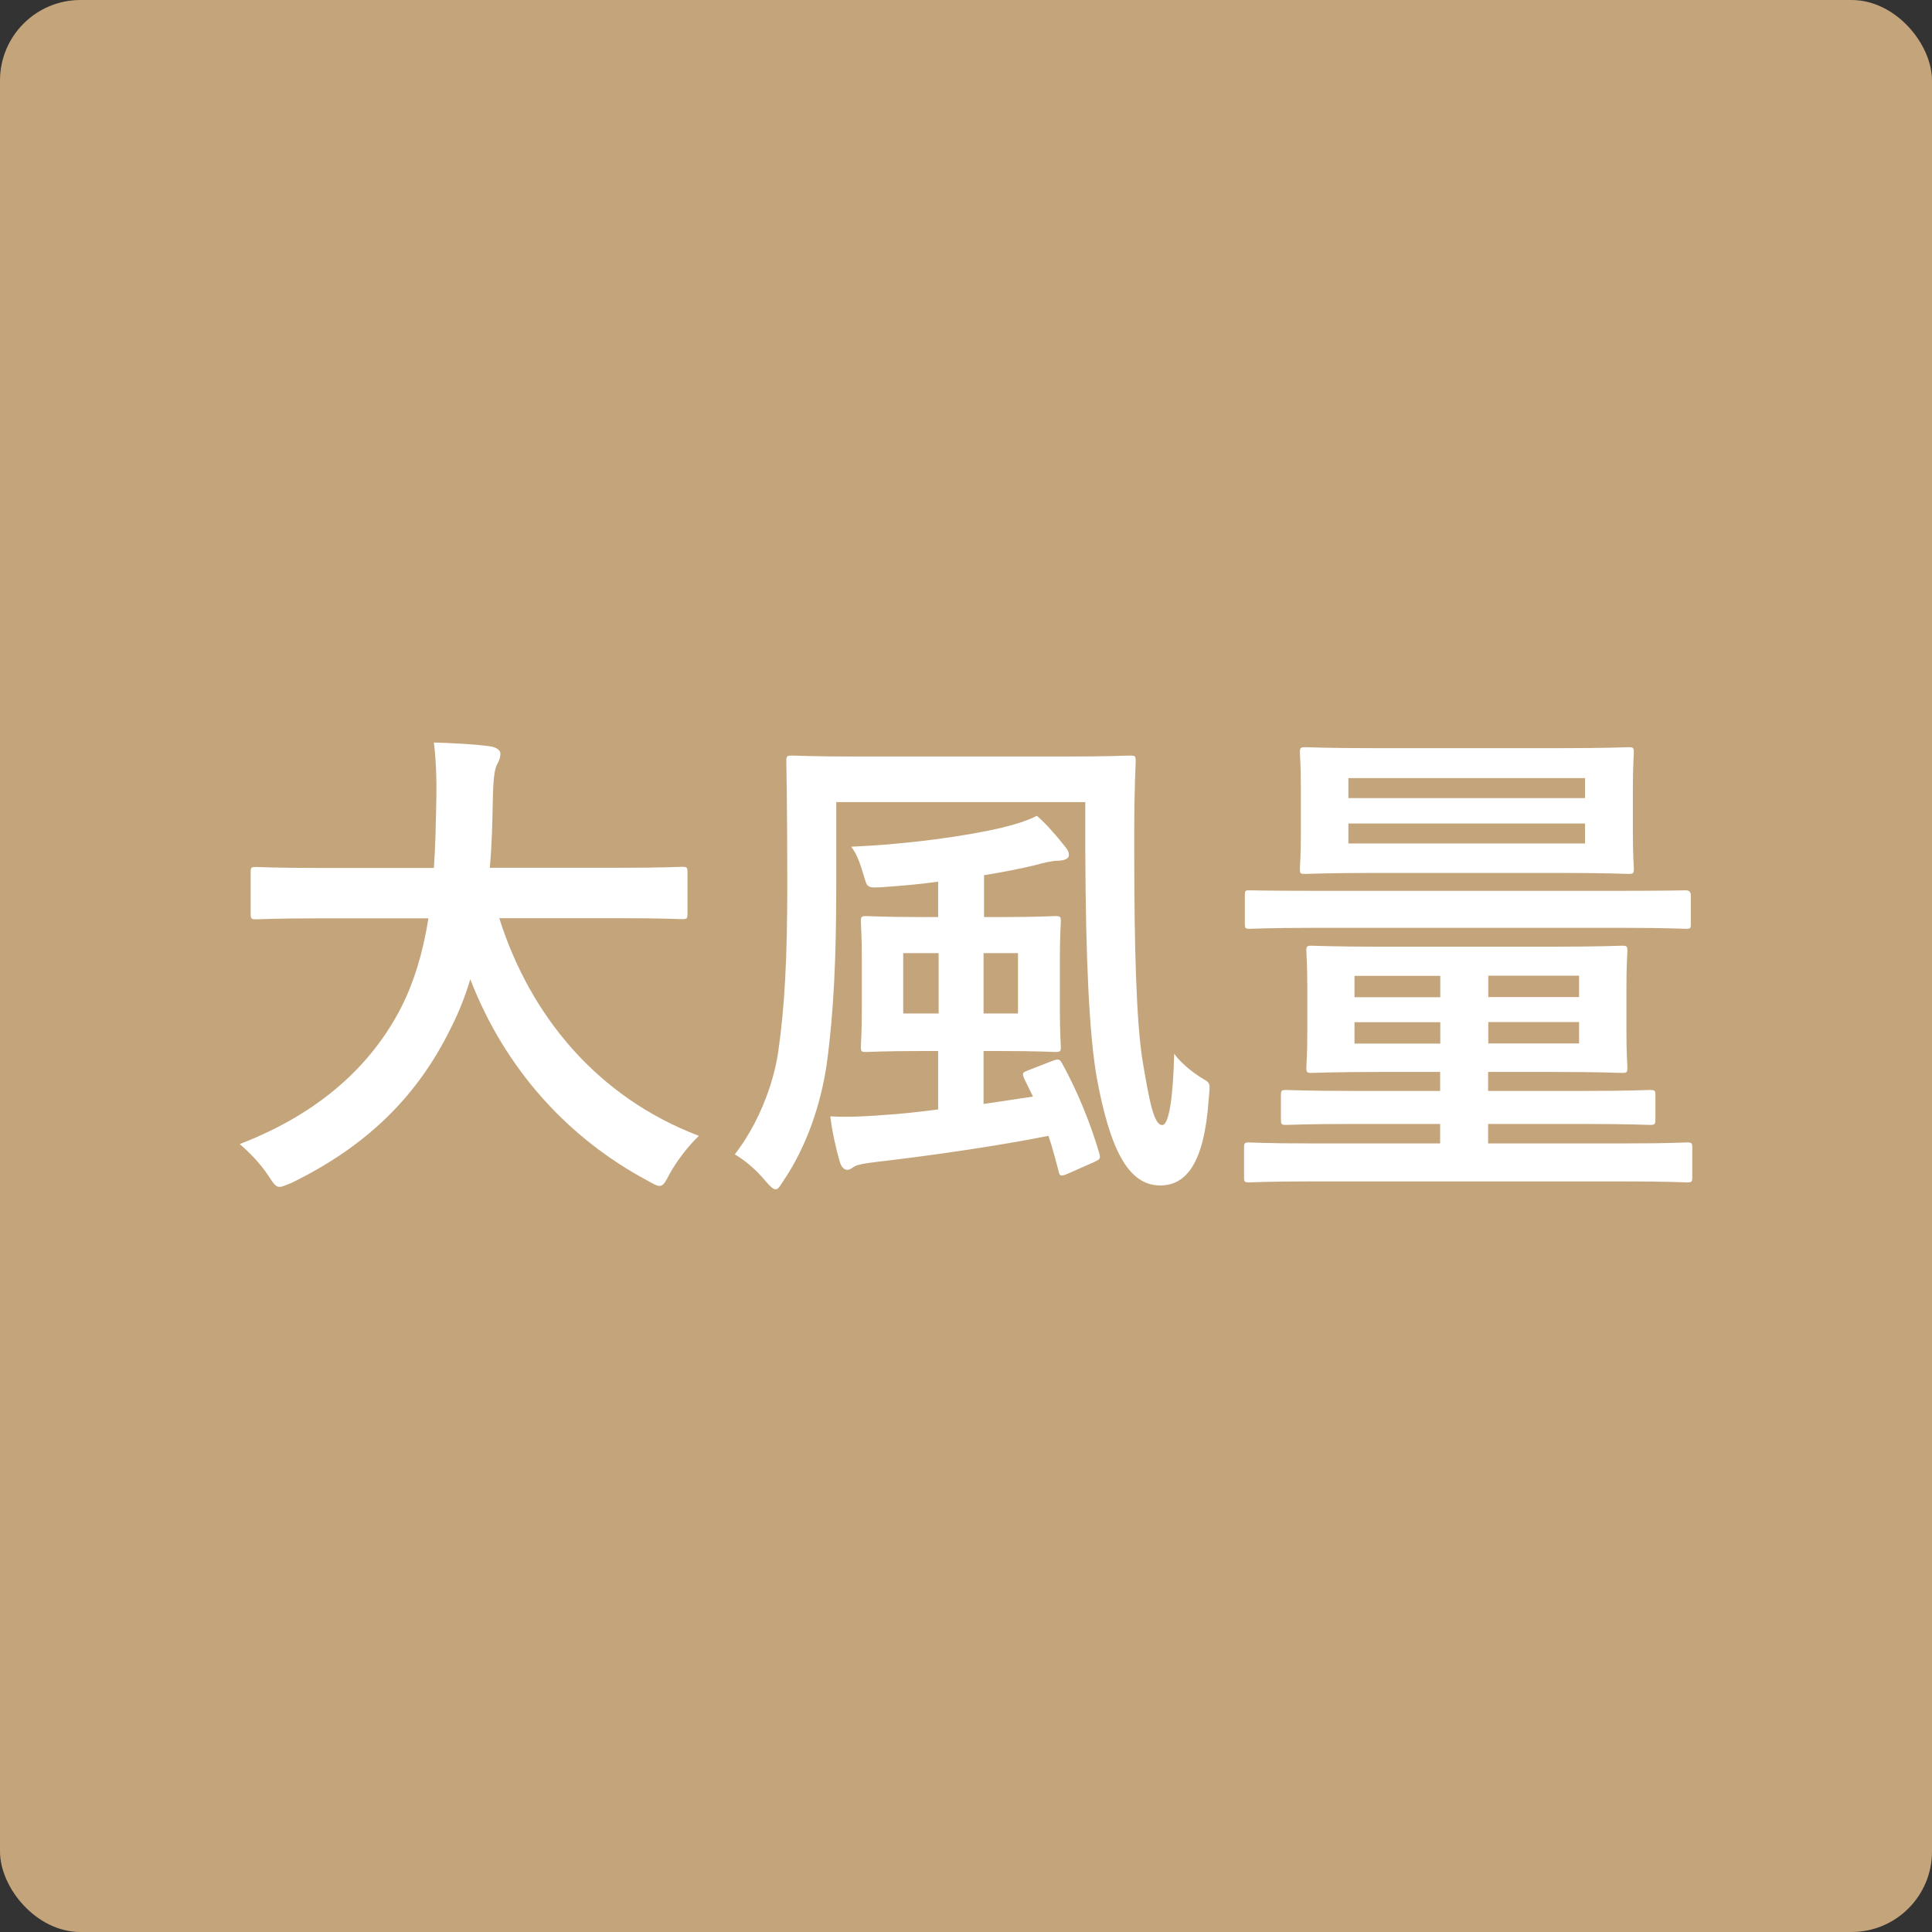
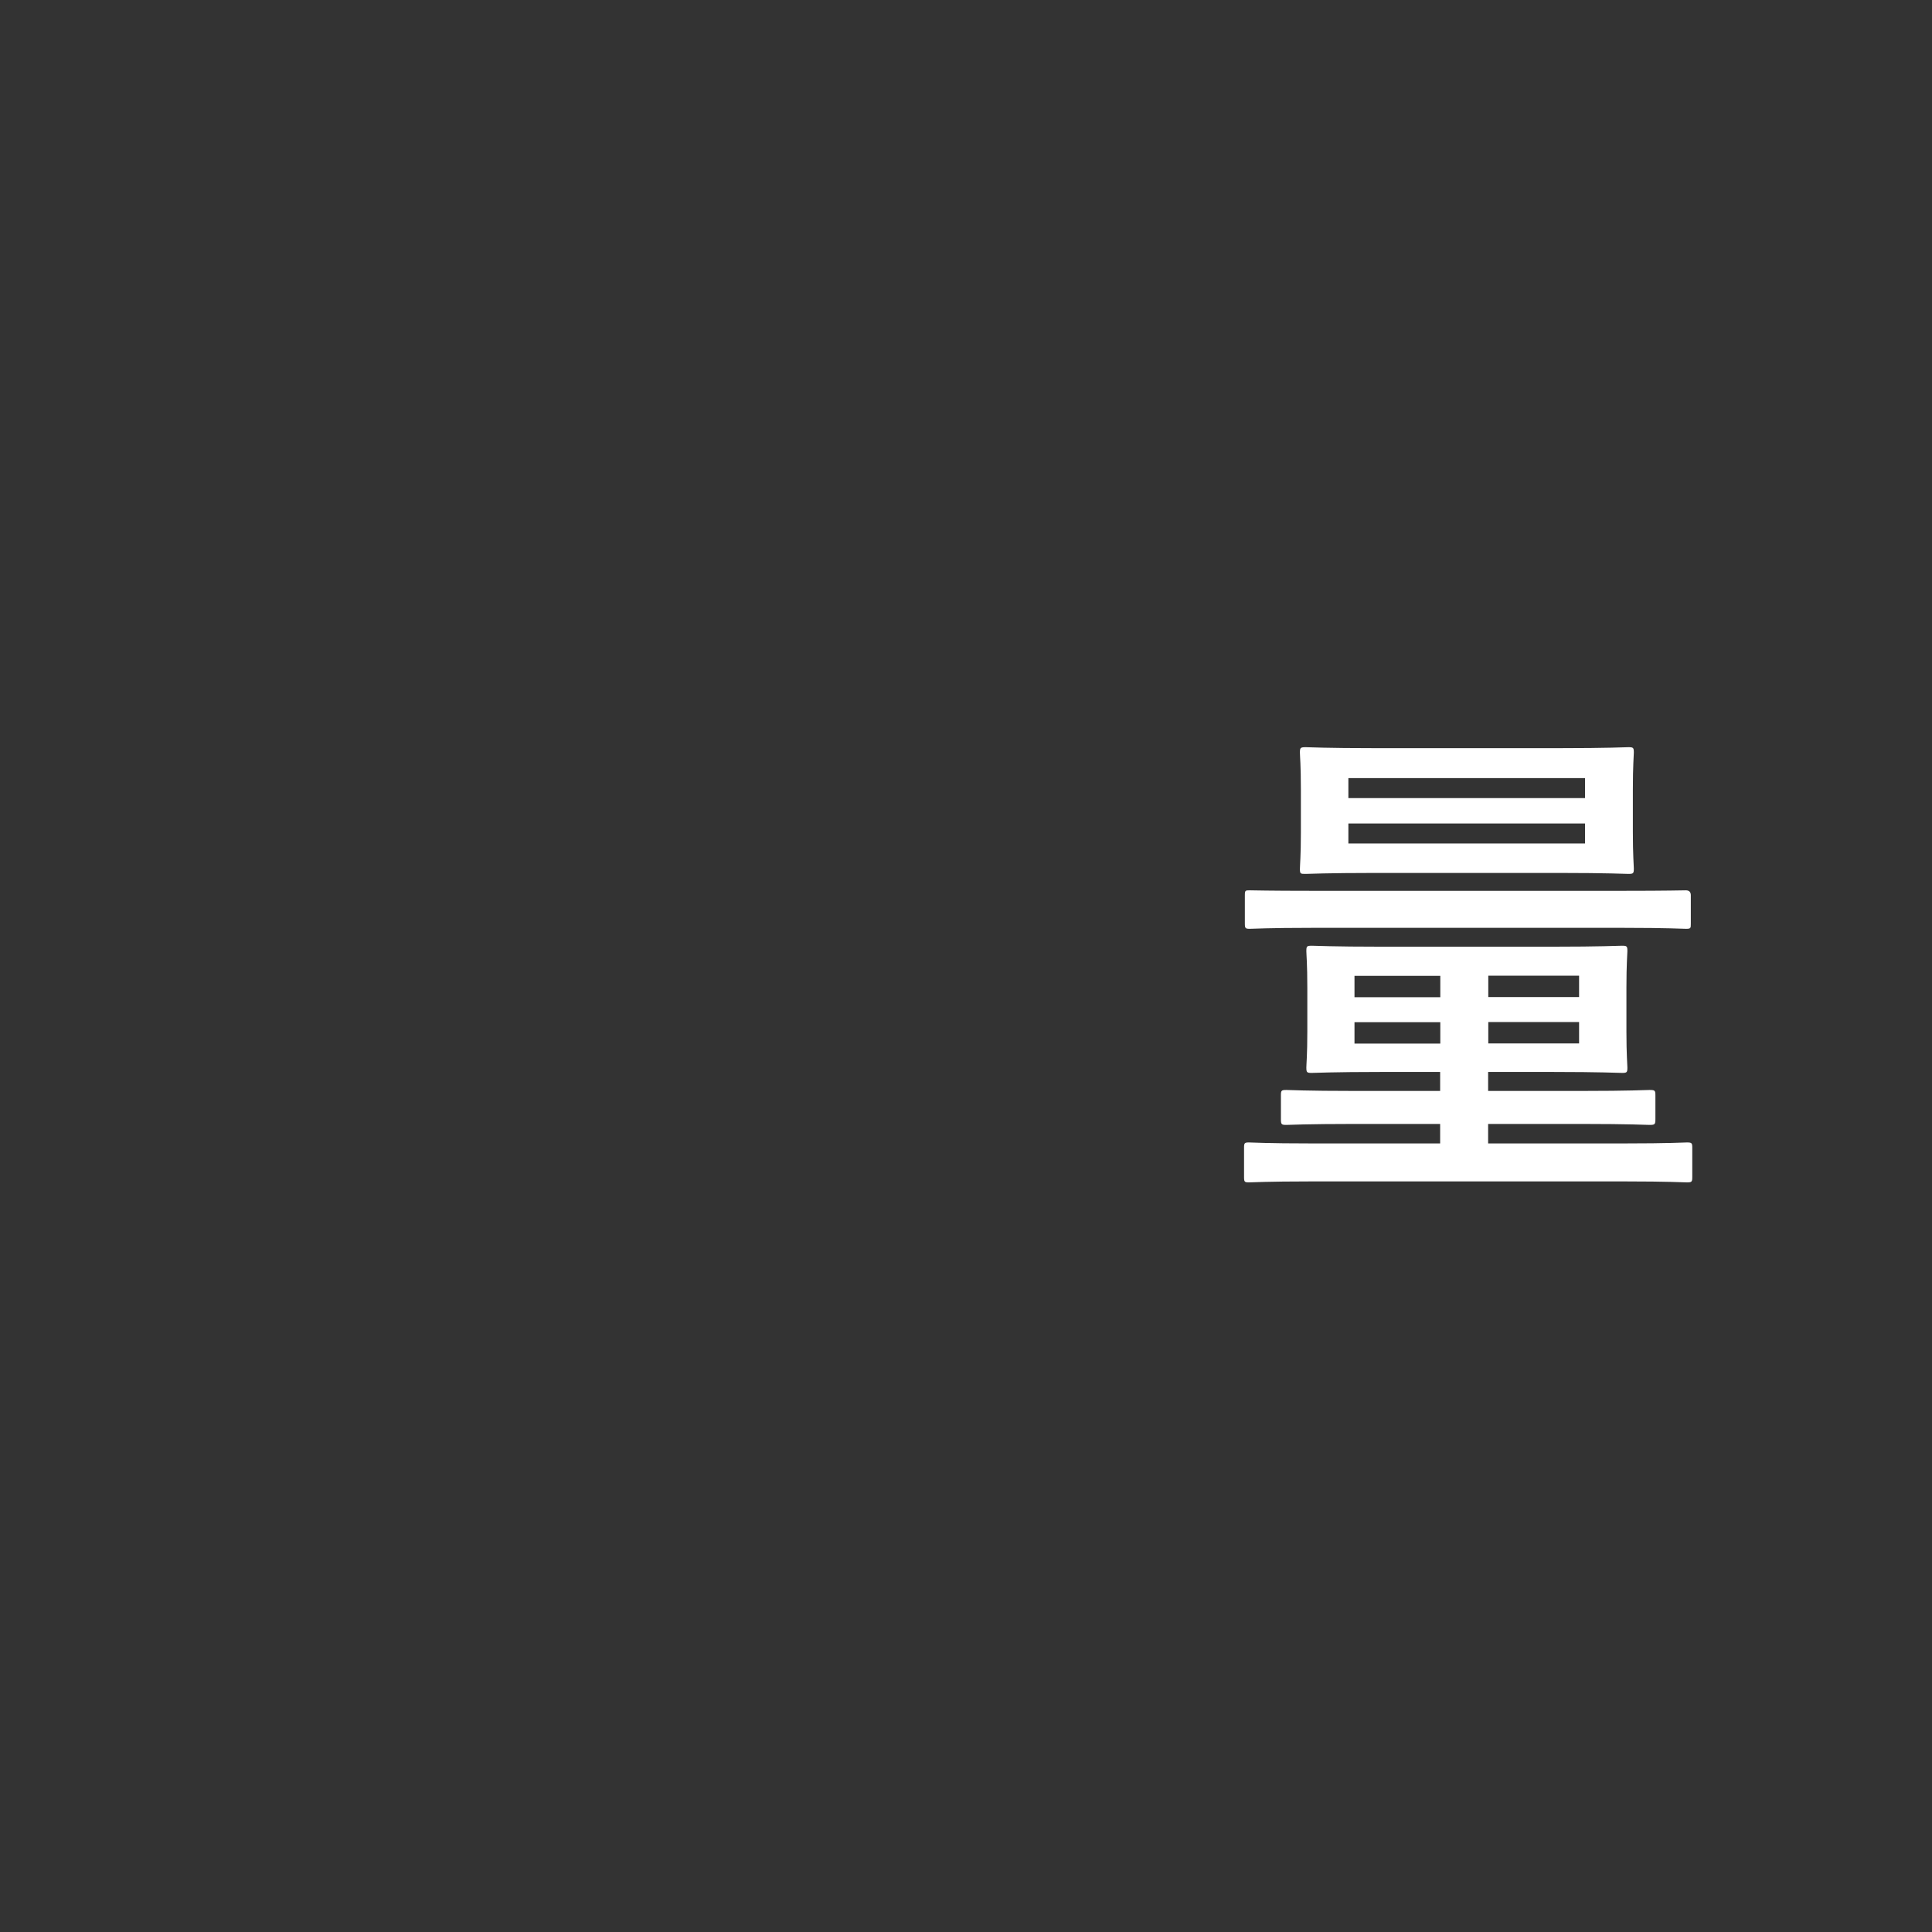
<svg xmlns="http://www.w3.org/2000/svg" id="_レイヤー_2" data-name="レイヤー 2" viewBox="0 0 120 120">
  <rect x="0" y="0" width="120" height="120" fill="#333333" stroke="none" />
  <defs>
    <style>
      .cls-1 {
        fill: #fff;
      }

      .cls-2 {
        fill: #c4a57b;
      }

      .cls-3 {
        isolation: isolate;
      }
    </style>
  </defs>
  <g id="_レイヤー_1-2" data-name="レイヤー 1">
    <g>
-       <rect id="_長方形_469" data-name="長方形 469" class="cls-2" width="120" height="120" rx="5" ry="5" />
      <g class="cls-3">
-         <path class="cls-1" d="m19.85,57.04c-2.79,0-3.75.06-3.94.06-.31,0-.34-.03-.34-.37v-2.54c0-.31.03-.34.34-.34.19,0,1.15.06,3.94.06h7.1c.09-1.27.12-2.67.15-4.19.03-1.49-.03-2.6-.15-3.6.96.03,2.54.09,3.57.25.31.06.56.22.56.43,0,.25-.06.4-.19.65-.16.28-.25.81-.28,2.17-.03,1.52-.06,2.95-.19,4.28h8c2.79,0,3.75-.06,3.94-.06.31,0,.34.03.34.34v2.54c0,.34-.03.37-.34.37-.19,0-1.15-.06-3.94-.06h-7.41c1.92,6.08,6.11,11.13,12.4,13.52-.65.62-1.33,1.49-1.8,2.33-.28.53-.4.78-.65.78-.16,0-.37-.12-.71-.31-4.93-2.63-8.87-6.91-11.04-12.53-.31,1.05-.71,2.05-1.18,2.98-2.14,4.4-5.36,7.44-9.92,9.67-.37.15-.59.25-.74.25-.25,0-.37-.19-.71-.71-.5-.74-1.09-1.36-1.77-1.95,4.99-1.92,8.22-4.93,10.05-8.53.78-1.55,1.33-3.35,1.67-5.49h-6.76Z" />
-         <path class="cls-1" d="m51.94,55.05c0,4.4-.15,7.81-.59,11.04-.37,2.54-1.27,5.15-2.67,7.22-.22.34-.34.56-.5.56s-.31-.15-.62-.5c-.65-.78-1.3-1.3-1.92-1.67,1.4-1.8,2.39-4.25,2.7-6.39.4-2.76.56-5.86.56-10.29,0-5.18-.06-7.53-.06-7.72,0-.34.03-.37.34-.37.22,0,1.21.06,4.25.06h12.46c3.01,0,4.09-.06,4.31-.06.31,0,.34.03.34.37,0,.19-.09,1.61-.09,4.37v1.18c0,5.86.12,10.63.53,13.12.4,2.36.68,3.91,1.21,3.91.43,0,.68-1.83.74-4.43.4.56,1.15,1.18,1.83,1.58.5.28.37.37.31,1.3-.28,3.94-1.4,5.3-3.01,5.3-2.02,0-3.13-2.33-3.94-6.7-.47-2.73-.68-7.29-.71-14.01v-3.1h-15.47v5.24Zm13.49,10.82c.37-.12.4-.06.56.22.9,1.61,1.77,3.75,2.29,5.55.09.34.03.37-.31.53l-1.67.74c-.43.19-.5.12-.56-.22-.19-.68-.37-1.43-.62-2.14-3.29.65-7.19,1.21-10.85,1.64-.5.06-1.02.15-1.18.25-.19.12-.31.22-.46.22-.19,0-.37-.16-.47-.5-.25-.87-.47-1.86-.59-2.82,1.24.06,2.2,0,3.38-.09,1.02-.06,2.14-.19,3.32-.34v-3.63h-.99c-2.42,0-3.26.06-3.47.06-.31,0-.34-.03-.34-.31,0-.22.06-.84.06-2.39v-3.04c0-1.55-.06-2.14-.06-2.36,0-.31.03-.34.34-.34.22,0,1.05.06,3.47.06h.99v-2.2c-1.08.16-2.23.25-3.41.34-.99.06-.99.03-1.18-.62-.28-.93-.46-1.43-.81-1.89,3.69-.16,7.22-.68,9.36-1.18.87-.22,1.58-.43,2.17-.74.59.5,1.24,1.27,1.71,1.86.19.22.28.37.28.59s-.31.34-.68.34c-.31,0-.87.12-1.43.28-.93.22-1.98.43-3.16.62v2.6h.96c2.45,0,3.26-.06,3.44-.06.34,0,.37.03.37.34,0,.19-.06.81-.06,2.36v3.04c0,1.55.06,2.2.06,2.39,0,.28-.03.31-.37.31-.19,0-.99-.06-3.44-.06h-.99v3.29l3.07-.46-.56-1.15c-.12-.34-.09-.34.31-.5l1.52-.59Zm-7.13-2.92v-3.75h-2.2v3.75h2.2Zm4.93-3.75h-2.14v3.75h2.14v-3.75Z" />
        <path class="cls-1" d="m81.42,73.38c-2.73,0-3.66.06-3.84.06-.28,0-.31-.03-.31-.34v-1.8c0-.31.03-.34.31-.34.19,0,1.12.06,3.84.06h8.03v-1.21h-5.33c-3.01,0-4.03.06-4.22.06-.31,0-.34-.03-.34-.37v-1.46c0-.31.03-.34.34-.34.19,0,1.21.06,4.22.06h5.33v-1.18h-3.66c-3.01,0-4.09.06-4.31.06-.31,0-.34-.03-.34-.34,0-.22.06-.77.06-2.23v-2.7c0-1.52-.06-2.08-.06-2.29,0-.31.03-.34.34-.34.22,0,1.3.06,4.31.06h10.64c3.01,0,4.09-.06,4.31-.06.31,0,.34.03.34.34,0,.19-.06.77-.06,2.26v2.73c0,1.46.06,2.05.06,2.23,0,.31-.03.34-.34.34-.22,0-1.3-.06-4.31-.06h-4v1.18h5.83c2.98,0,4-.06,4.19-.06.34,0,.37.03.37.34v1.46c0,.34-.03.37-.37.37-.19,0-1.21-.06-4.19-.06h-5.83v1.21h8.5c2.73,0,3.66-.06,3.84-.06.31,0,.34.03.34.34v1.8c0,.31-.03.34-.34.34-.19,0-1.12-.06-3.84-.06h-19.5Zm.09-15.75c-2.73,0-3.69.06-3.88.06-.28,0-.31-.03-.31-.34v-1.74c0-.31.03-.31.31-.31.19,0,1.15.03,3.88.03h19.32c2.73,0,3.69-.03,3.88-.03q.31,0,.31.31v1.74c0,.31,0,.34-.31.34-.19,0-1.15-.06-3.88-.06h-19.32Zm15.32-11.16c3.04,0,4.12-.06,4.31-.06.31,0,.34.03.34.34,0,.19-.06.78-.06,2.29v2.64c0,1.46.06,2.08.06,2.26,0,.31-.03.34-.34.34-.19,0-1.27-.06-4.31-.06h-11.41c-3.04,0-4.12.06-4.31.06-.34,0-.37,0-.37-.31,0-.22.06-.81.06-2.26v-2.67c0-1.52-.06-2.08-.06-2.29,0-.31.03-.34.37-.34.19,0,1.27.06,4.31.06h11.41Zm-13.08,1.86v1.24h14.7v-1.24h-14.7Zm14.7,2.82h-14.7v1.24h14.7v-1.24Zm-8.99,10.79v-1.33h-5.33v1.33h5.33Zm0,2.88v-1.33h-5.33v1.33h5.33Zm2.98-4.22v1.33h5.64v-1.33h-5.64Zm5.64,2.88h-5.64v1.33h5.64v-1.33Z" />
      </g>
    </g>
  </g>
</svg>